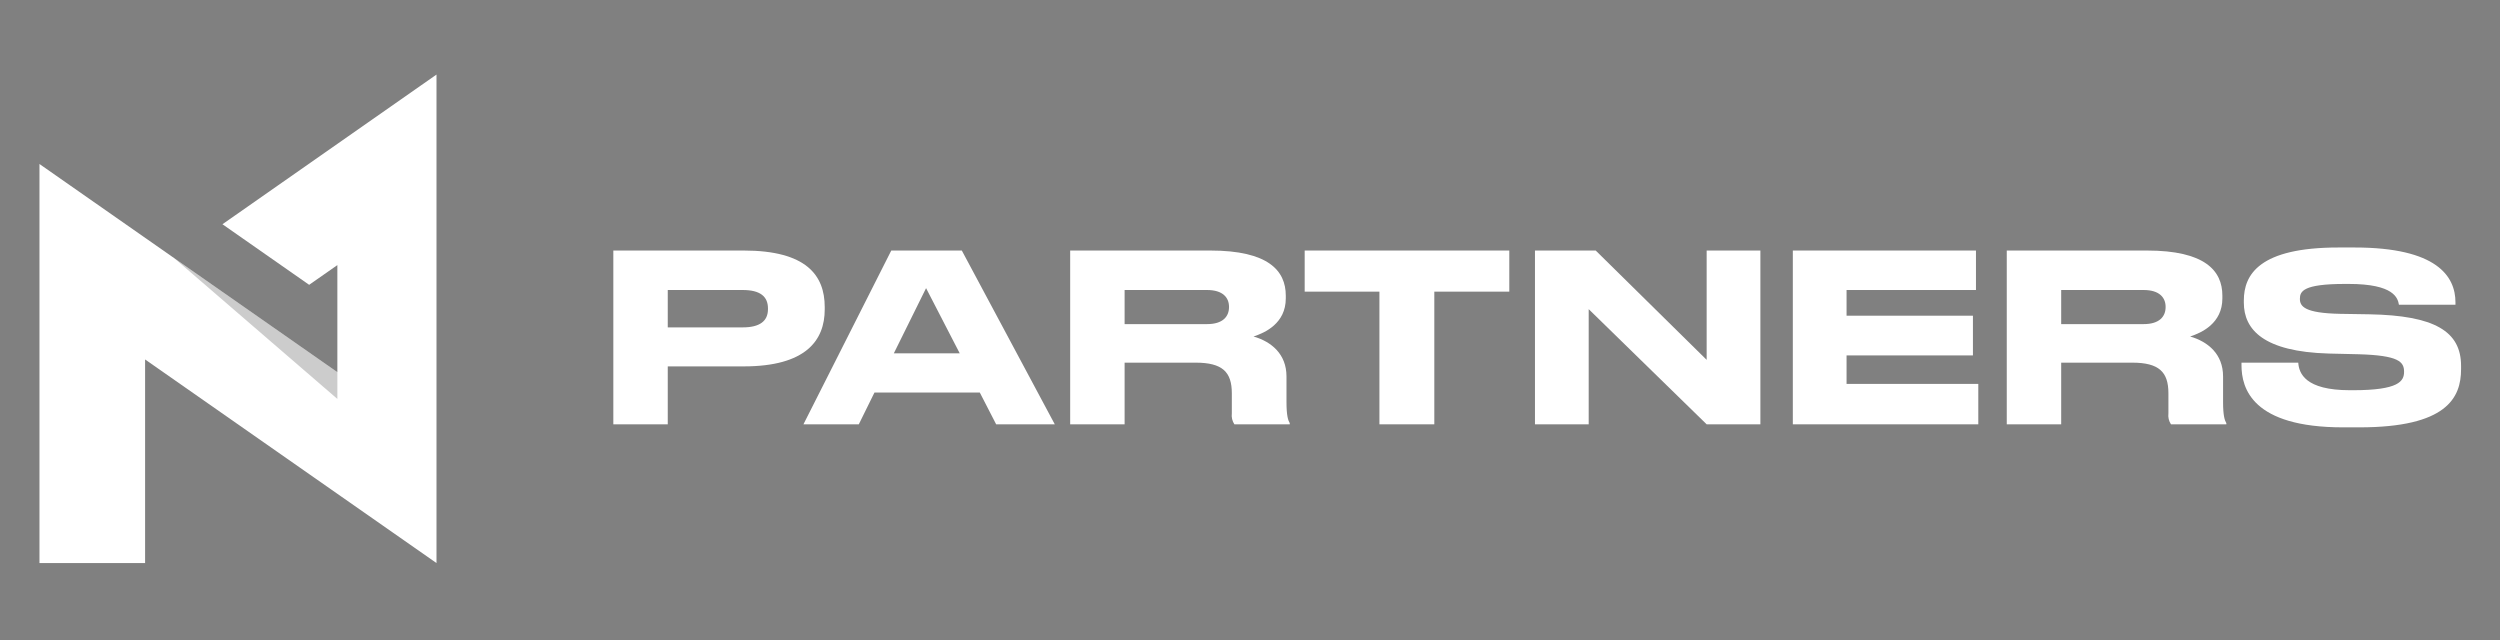
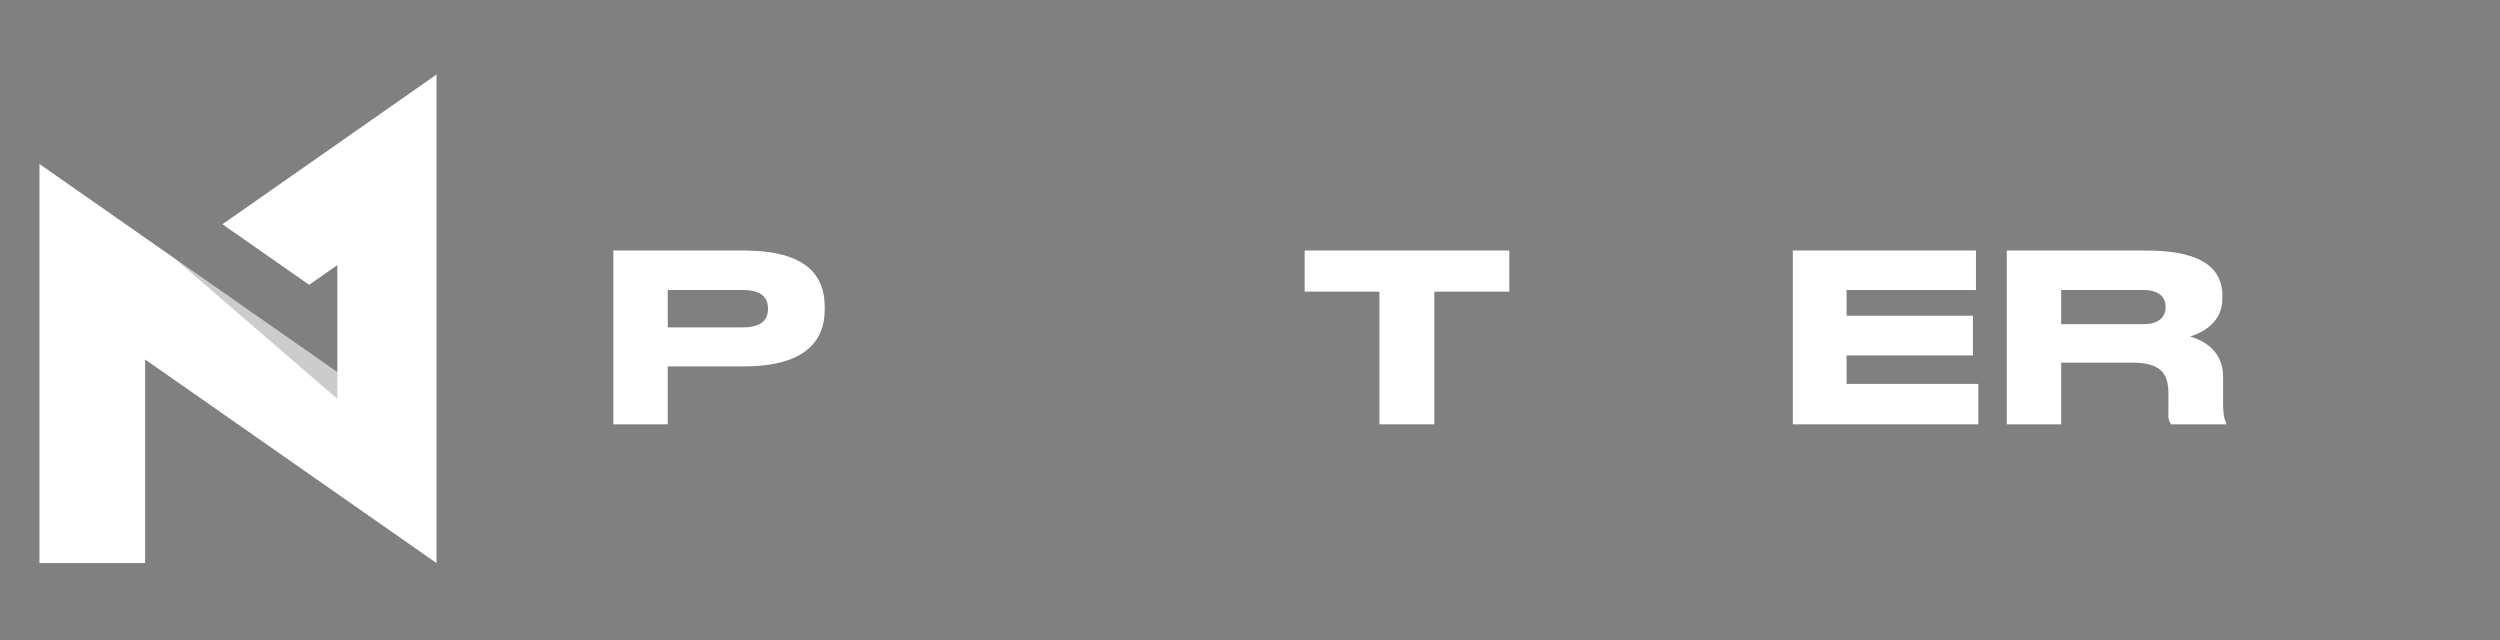
<svg xmlns="http://www.w3.org/2000/svg" width="570" height="146" viewBox="0 0 570 146" fill="none">
  <rect x="0" y="0" width="570" height="146" fill="#808080" stroke="none" />
  <path d="M99.521 17L50.718 51.127L70.486 64.939L76.919 60.442V84.848L9 37.393V128.378H33.082V81.956L99.521 128.377V17Z" fill="white" />
  <path opacity="0.2" d="M76.919 90.957V84.847L39.696 58.841L76.919 90.957Z" fill="black" />
  <path d="M152.249 83.537V96.745H139.839V57.121H169.559C183.831 57.121 188.038 62.767 188.038 70.01V70.542C188.038 77.625 183.724 83.537 169.559 83.537H152.249ZM152.249 74.643H169.345C173.233 74.643 175.097 73.205 175.097 70.488V70.329C175.097 67.613 173.339 66.122 169.345 66.122H152.249V74.643Z" fill="white" />
-   <path d="M223.396 89.502H199.376L195.807 96.745H183.184L203.21 57.121H219.293L240.491 96.745H227.124L223.396 89.502ZM211.145 65.696L203.795 80.554H218.815L211.145 65.696Z" fill="white" />
-   <path d="M256.41 96.745H244V57.121H275.956C289.165 57.121 293.159 61.701 293.159 67.4V68.039C293.159 73.737 288.419 75.868 285.808 76.72C289.857 77.891 293.319 80.714 293.319 85.828V91.632C293.319 94.828 293.691 95.84 294.064 96.479V96.745H281.442C280.953 96.009 280.744 95.12 280.856 94.242V89.662C280.856 84.815 278.726 82.685 272.6 82.685H256.41V96.745ZM256.41 73.897H275.211C278.779 73.897 280.216 72.193 280.216 70.01V69.956C280.216 67.879 278.832 66.122 275.211 66.122H256.41V73.897Z" fill="white" />
  <path d="M314.509 66.494H297.466V57.121H344.121V66.494H327.024V96.745H314.509V66.494Z" fill="white" />
-   <path d="M363.82 57.121L389.118 82.046V57.121H401.368V96.745H389.118L362.222 70.488V96.745H349.973V57.121H363.82Z" fill="white" />
  <path d="M450.52 57.121V66.122H421.015V71.98H449.828V81.034H421.015V87.531H451.053V96.745H408.765V57.121H450.52Z" fill="white" />
  <path d="M469.952 96.745H457.543V57.121H489.498C502.706 57.121 506.701 61.701 506.701 67.4V68.039C506.701 73.737 501.961 75.868 499.351 76.72C503.398 77.891 506.86 80.714 506.86 85.828V91.632C506.86 94.828 507.234 95.84 507.607 96.479V96.745H494.984C494.494 96.009 494.286 95.12 494.398 94.242V89.662C494.398 84.815 492.267 82.685 486.143 82.685H469.952V96.745ZM469.952 73.897H488.753C492.321 73.897 493.759 72.193 493.759 70.01V69.956C493.759 67.879 492.373 66.122 488.753 66.122H469.952V73.897Z" fill="white" />
-   <path d="M534.228 97.437C513.457 97.437 511.06 88.49 511.06 83.271V82.685H524.003C524.162 85.082 525.546 88.969 535.772 88.969H536.517C546.957 88.969 548.128 86.892 548.128 84.762C548.128 82.472 546.903 81.034 537.743 80.768L530.925 80.608C516.12 80.182 511.594 75.176 511.594 68.997V68.518C511.594 62.607 515.108 56.428 533.163 56.428H536.838C555.585 56.428 559.846 62.979 559.846 68.944V69.477H546.957C546.691 67.985 545.892 64.737 535.506 64.737H534.654C525.068 64.737 524.375 66.441 524.375 68.145C524.375 69.85 525.44 71.394 533.536 71.554L540.194 71.661C555.106 71.927 561.124 75.548 561.124 83.431V84.176C561.124 90.727 557.822 97.437 537.903 97.437H534.228Z" fill="white" />
</svg>